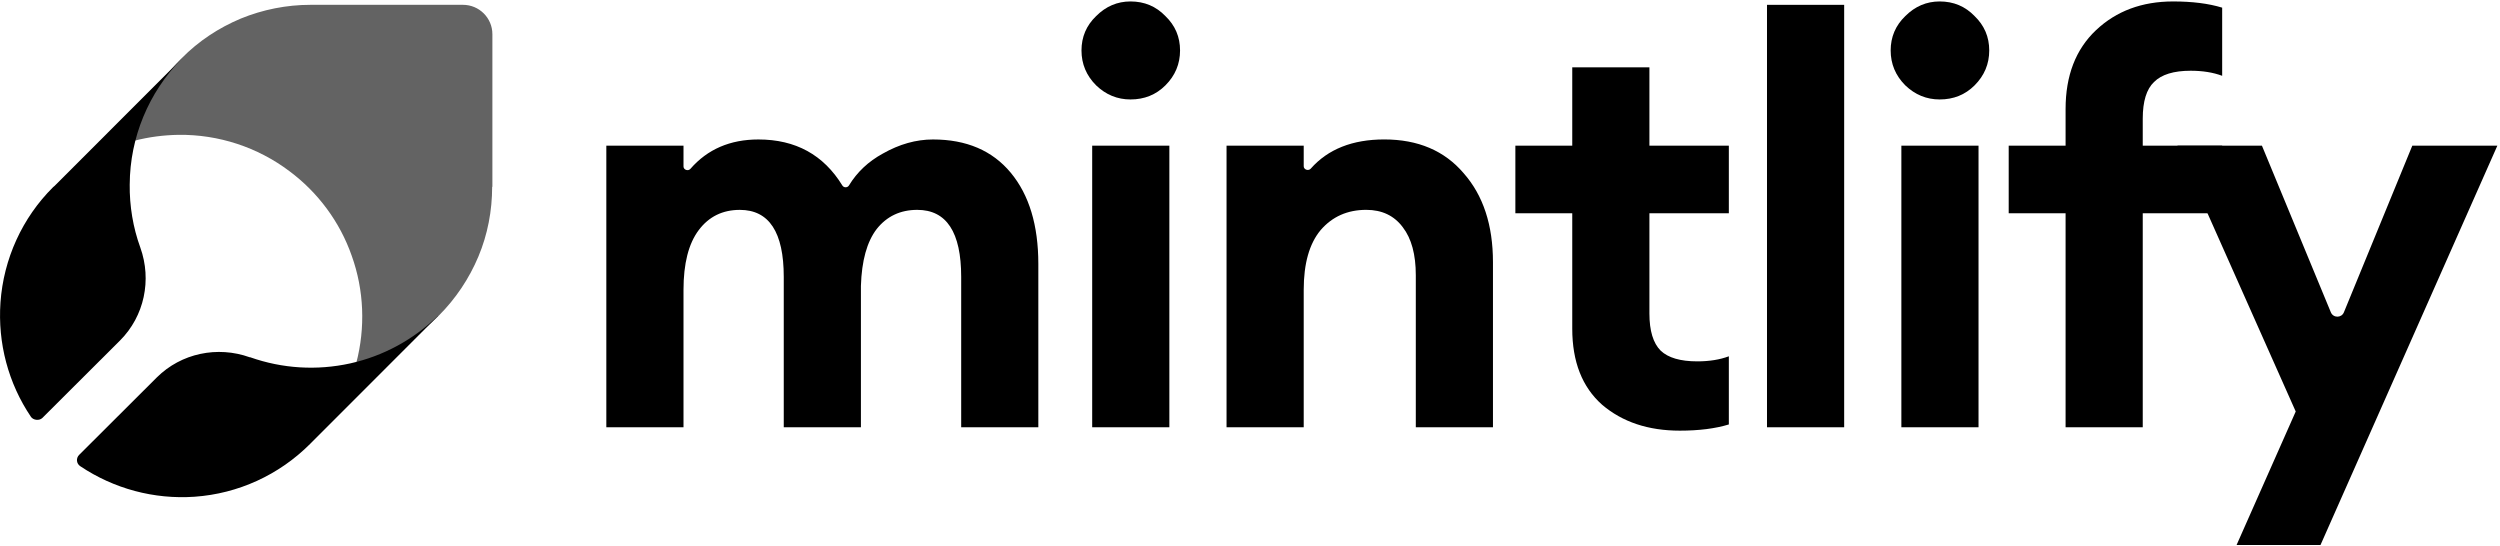
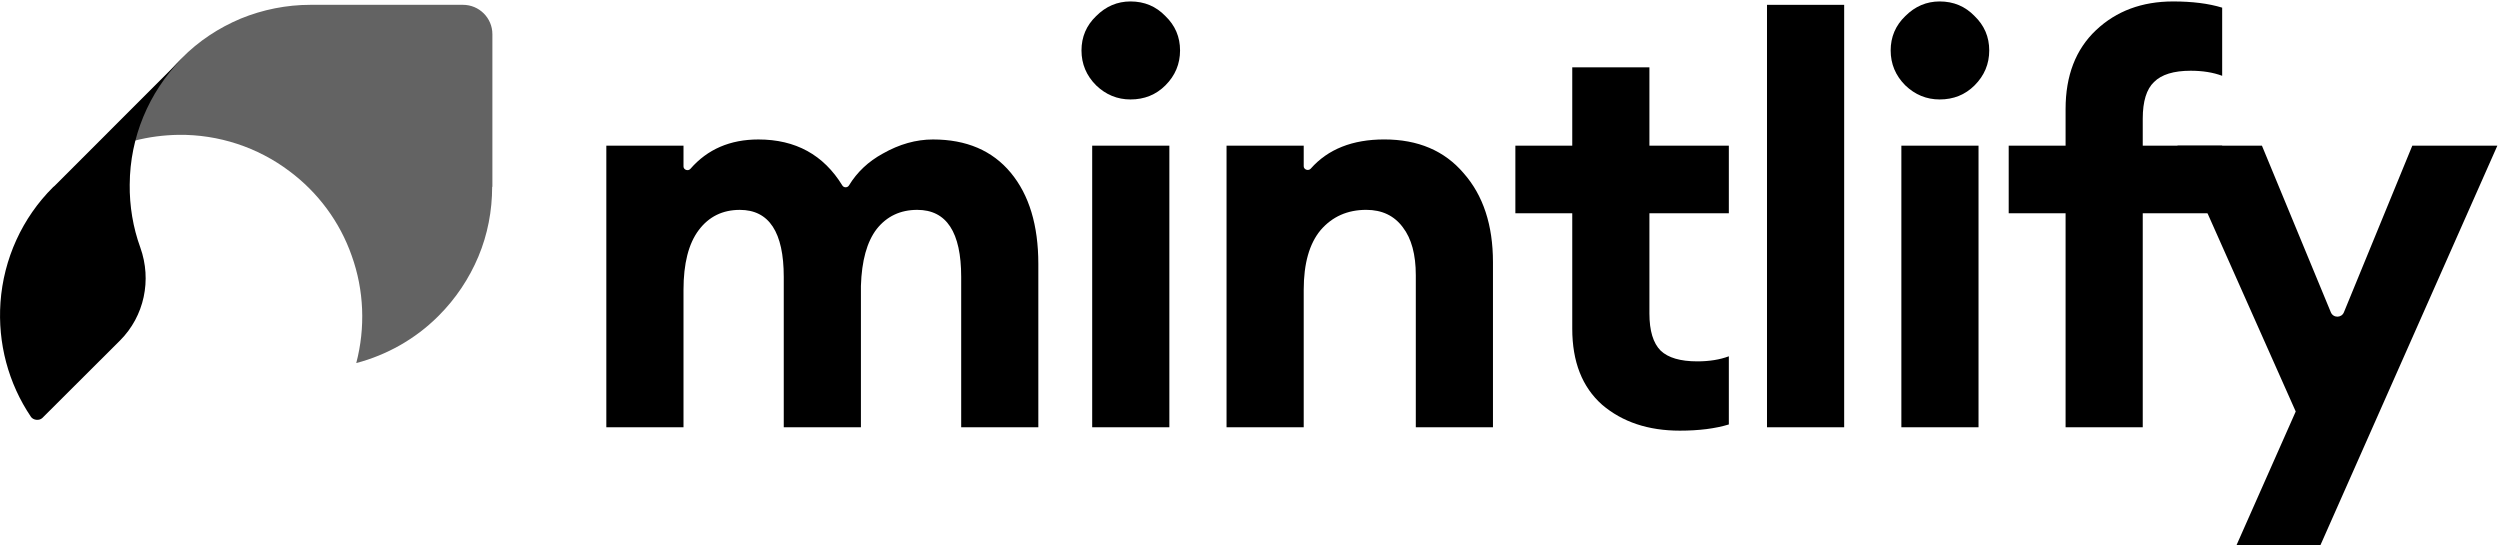
<svg xmlns="http://www.w3.org/2000/svg" fill="none" height="40" viewBox="0 0 183 40" width="183">
  <clipPath id="a">
    <path d="m0 0h182.826v40h-182.826z" />
  </clipPath>
  <g clip-path="url(#a)">
    <g fill="#000">
      <path d="m169.861 39.893h-6.143l4.329-9.771-8.659-19.46h6.185l5.045 12.199c.177.426.781.426.956-.001l5.007-12.198h6.226z" />
      <path d="m151.201 31.276v-15.667h-4.164v-4.948h4.164v-2.68c0-2.446.741-4.37 2.226-5.772 1.485-1.402 3.367-2.103 5.649-2.103 1.401 0 2.597.151 3.587.454v4.989c-.66-.247-1.429-.371-2.31-.371-1.236 0-2.129.275-2.679.825-.55.522-.825 1.416-.825 2.68v1.979h5.814v4.948h-5.814v15.667z" />
      <path d="m141.984 7.28c-.962 0-1.8-.344-2.516-1.031-.714-.715-1.071-1.567-1.071-2.556s.357-1.828 1.071-2.515c.716-.715 1.554-1.072 2.516-1.072 1.017 0 1.868.357 2.556 1.072.714.687 1.072 1.526 1.072 2.515s-.358 1.842-1.072 2.556c-.688.687-1.539 1.031-2.556 1.031zm-2.804 23.996v-20.615h5.648v20.615z" />
      <path d="m129.344 31.276v-30.922h5.649v30.922z" />
      <path d="m122.964 31.524c-2.309 0-4.205-.632-5.69-1.897-1.457-1.292-2.185-3.147-2.185-5.566v-8.452h-4.164v-4.947h4.164v-5.731h5.648v5.731h5.814v4.947h-5.814v7.339c0 1.264.275 2.171.825 2.721.55.522 1.443.783 2.68.783.88 0 1.649-.124 2.309-.371v4.989c-.99.302-2.186.454-3.587.454z" />
      <path d="m89.783 31.276v-20.615h5.649v1.507c0 .255.347.367.515.176 1.259-1.425 3.053-2.137 5.381-2.137 2.473 0 4.411.825 5.813 2.474 1.429 1.622 2.144 3.793 2.144 6.514v12.08h-5.648v-11.132c0-1.512-.316-2.68-.949-3.504-.632-.852-1.525-1.278-2.68-1.278-1.374 0-2.487.495-3.339 1.484-.825.99-1.237 2.446-1.237 4.37v10.06z" />
      <path d="m82.752 7.28c-.962 0-1.8-.344-2.515-1.031-.715-.715-1.072-1.567-1.072-2.556s.357-1.828 1.072-2.515c.715-.715 1.553-1.072 2.515-1.072 1.017 0 1.869.357 2.556 1.072.715.687 1.072 1.526 1.072 2.515s-.357 1.842-1.072 2.556c-.687.687-1.539 1.031-2.556 1.031zm-2.804 23.996v-20.615h5.649v20.615z" />
      <path d="m70.359 31.276v-11.008c0-3.271-1.072-4.906-3.216-4.906-1.237 0-2.226.467-2.969 1.402-.715.934-1.099 2.323-1.155 4.164v10.349h-5.648v-11.008c0-3.271-1.072-4.906-3.216-4.906-1.264 0-2.268.495-3.01 1.484s-1.113 2.446-1.113 4.37v10.06h-5.649v-20.615h5.649v1.522c0 .254.341.365.507.174 1.248-1.433 2.907-2.149 4.976-2.149 2.72 0 4.768 1.123 6.145 3.369.109.177.376.174.484-.003.595-.979 1.423-1.757 2.482-2.335 1.209-.687 2.433-1.031 3.67-1.031 2.446 0 4.343.811 5.69 2.433 1.347 1.622 2.02 3.848 2.02 6.679v11.957z" />
    </g>
    <path d="m36.043 13.675v-11.168c0-1.198-.972-2.154-2.153-2.154h-11.162c-1.753 0-3.489.347-5.104 1.007-1.615.677-3.09 1.65-4.323 2.9l-.087.087c-1.632 1.65-2.795 3.699-3.385 5.957 1.059-.278 2.153-.417 3.246-.434 2.916-.035 5.781.903 8.107 2.657 2.1 1.563 3.698 3.717 4.566 6.2.903 2.518 1.007 5.263.33 7.85 2.24-.591 4.305-1.754 5.955-3.387l.087-.087c1.233-1.233 2.222-2.709 2.899-4.325.677-1.615 1.007-3.352 1.007-5.106z" fill="#636363" />
    <path d="m9.496 13.487c.017-3.426 1.384-6.713 3.787-9.17l-9.287 9.291c-.035.035-.069.052-.104.086-2.266 2.249-3.632 5.26-3.857 8.444-.208 2.976.571 5.918 2.231 8.375.158.234.588.311.83.086l5.69-5.675c1.781-1.782 2.335-4.429 1.487-6.8-.536-1.471-.796-3.045-.778-4.637z" fill="#000" />
-     <path d="m32.065 23.107c-1.781 1.748-4.012 2.959-6.434 3.495-2.438.536-4.963.381-7.316-.45 0 0-.017 0-.035 0-2.369-.848-5.016-.294-6.797 1.471l-5.69 5.675c-.242.242-.208.64.086.831 2.456 1.644 5.396 2.44 8.371 2.232 3.182-.225 6.174-1.592 8.44-3.858l.086-.087 9.287-9.291z" fill="#000" />
  </g>
</svg>